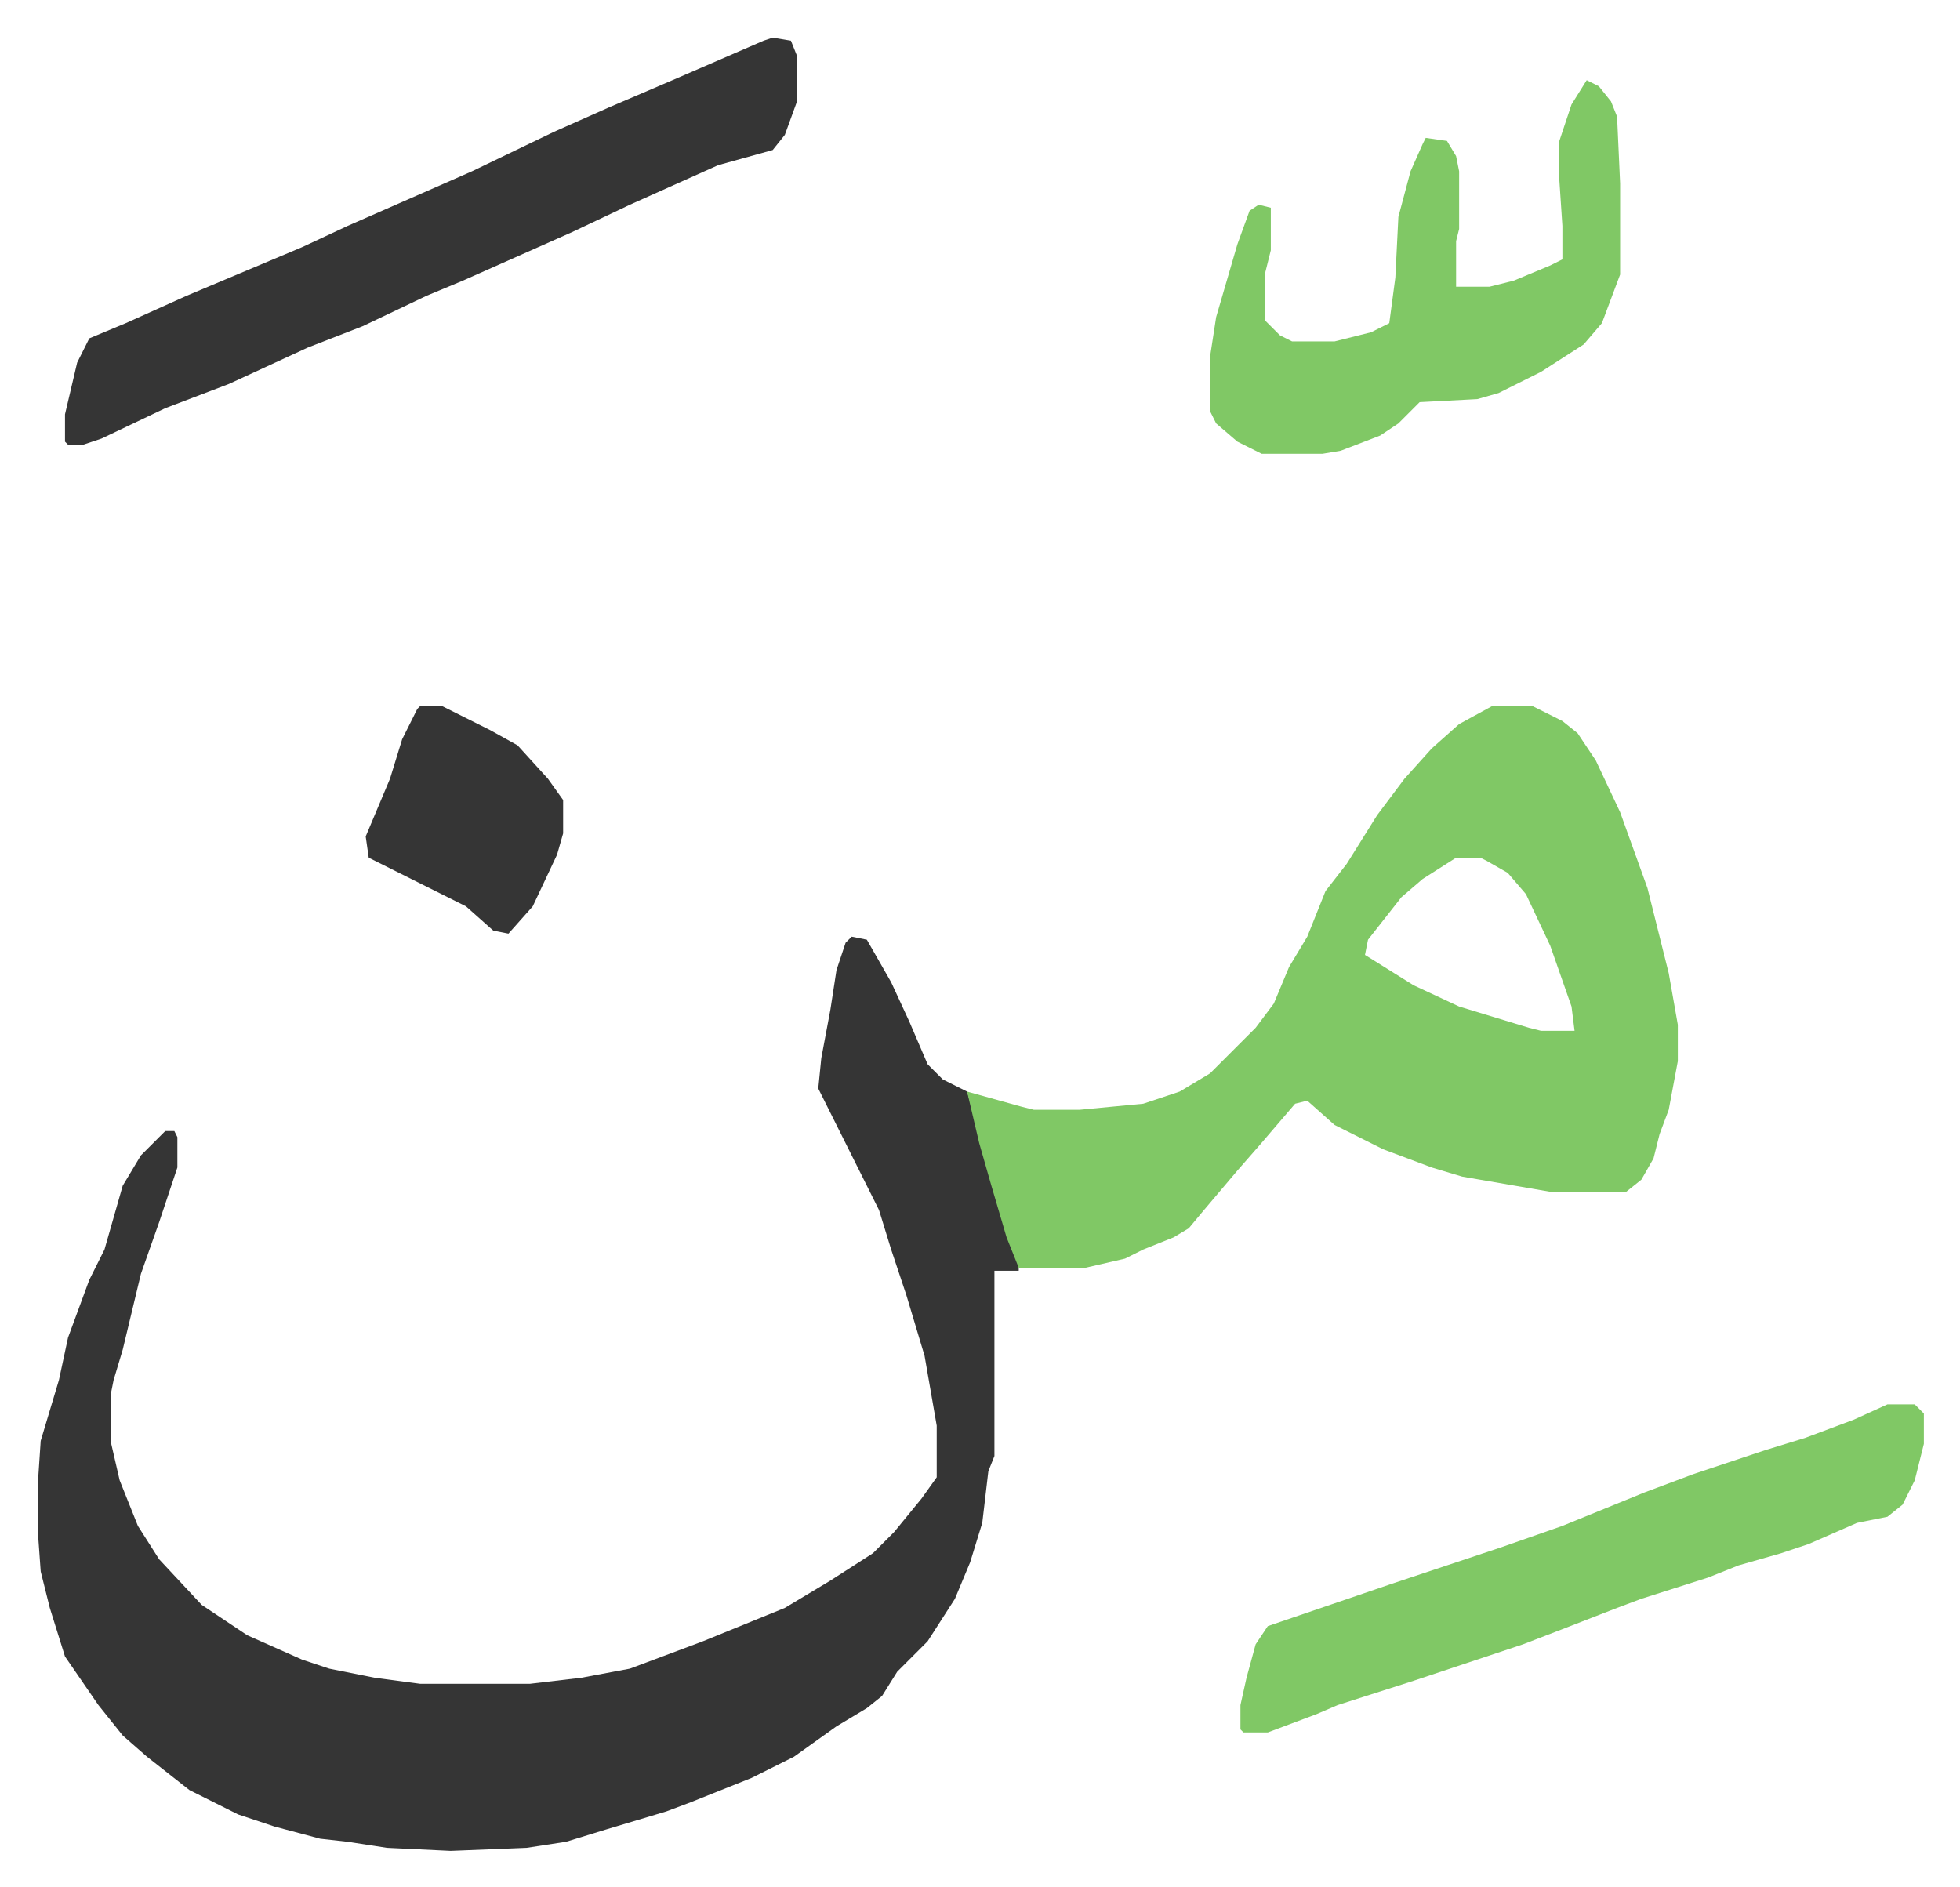
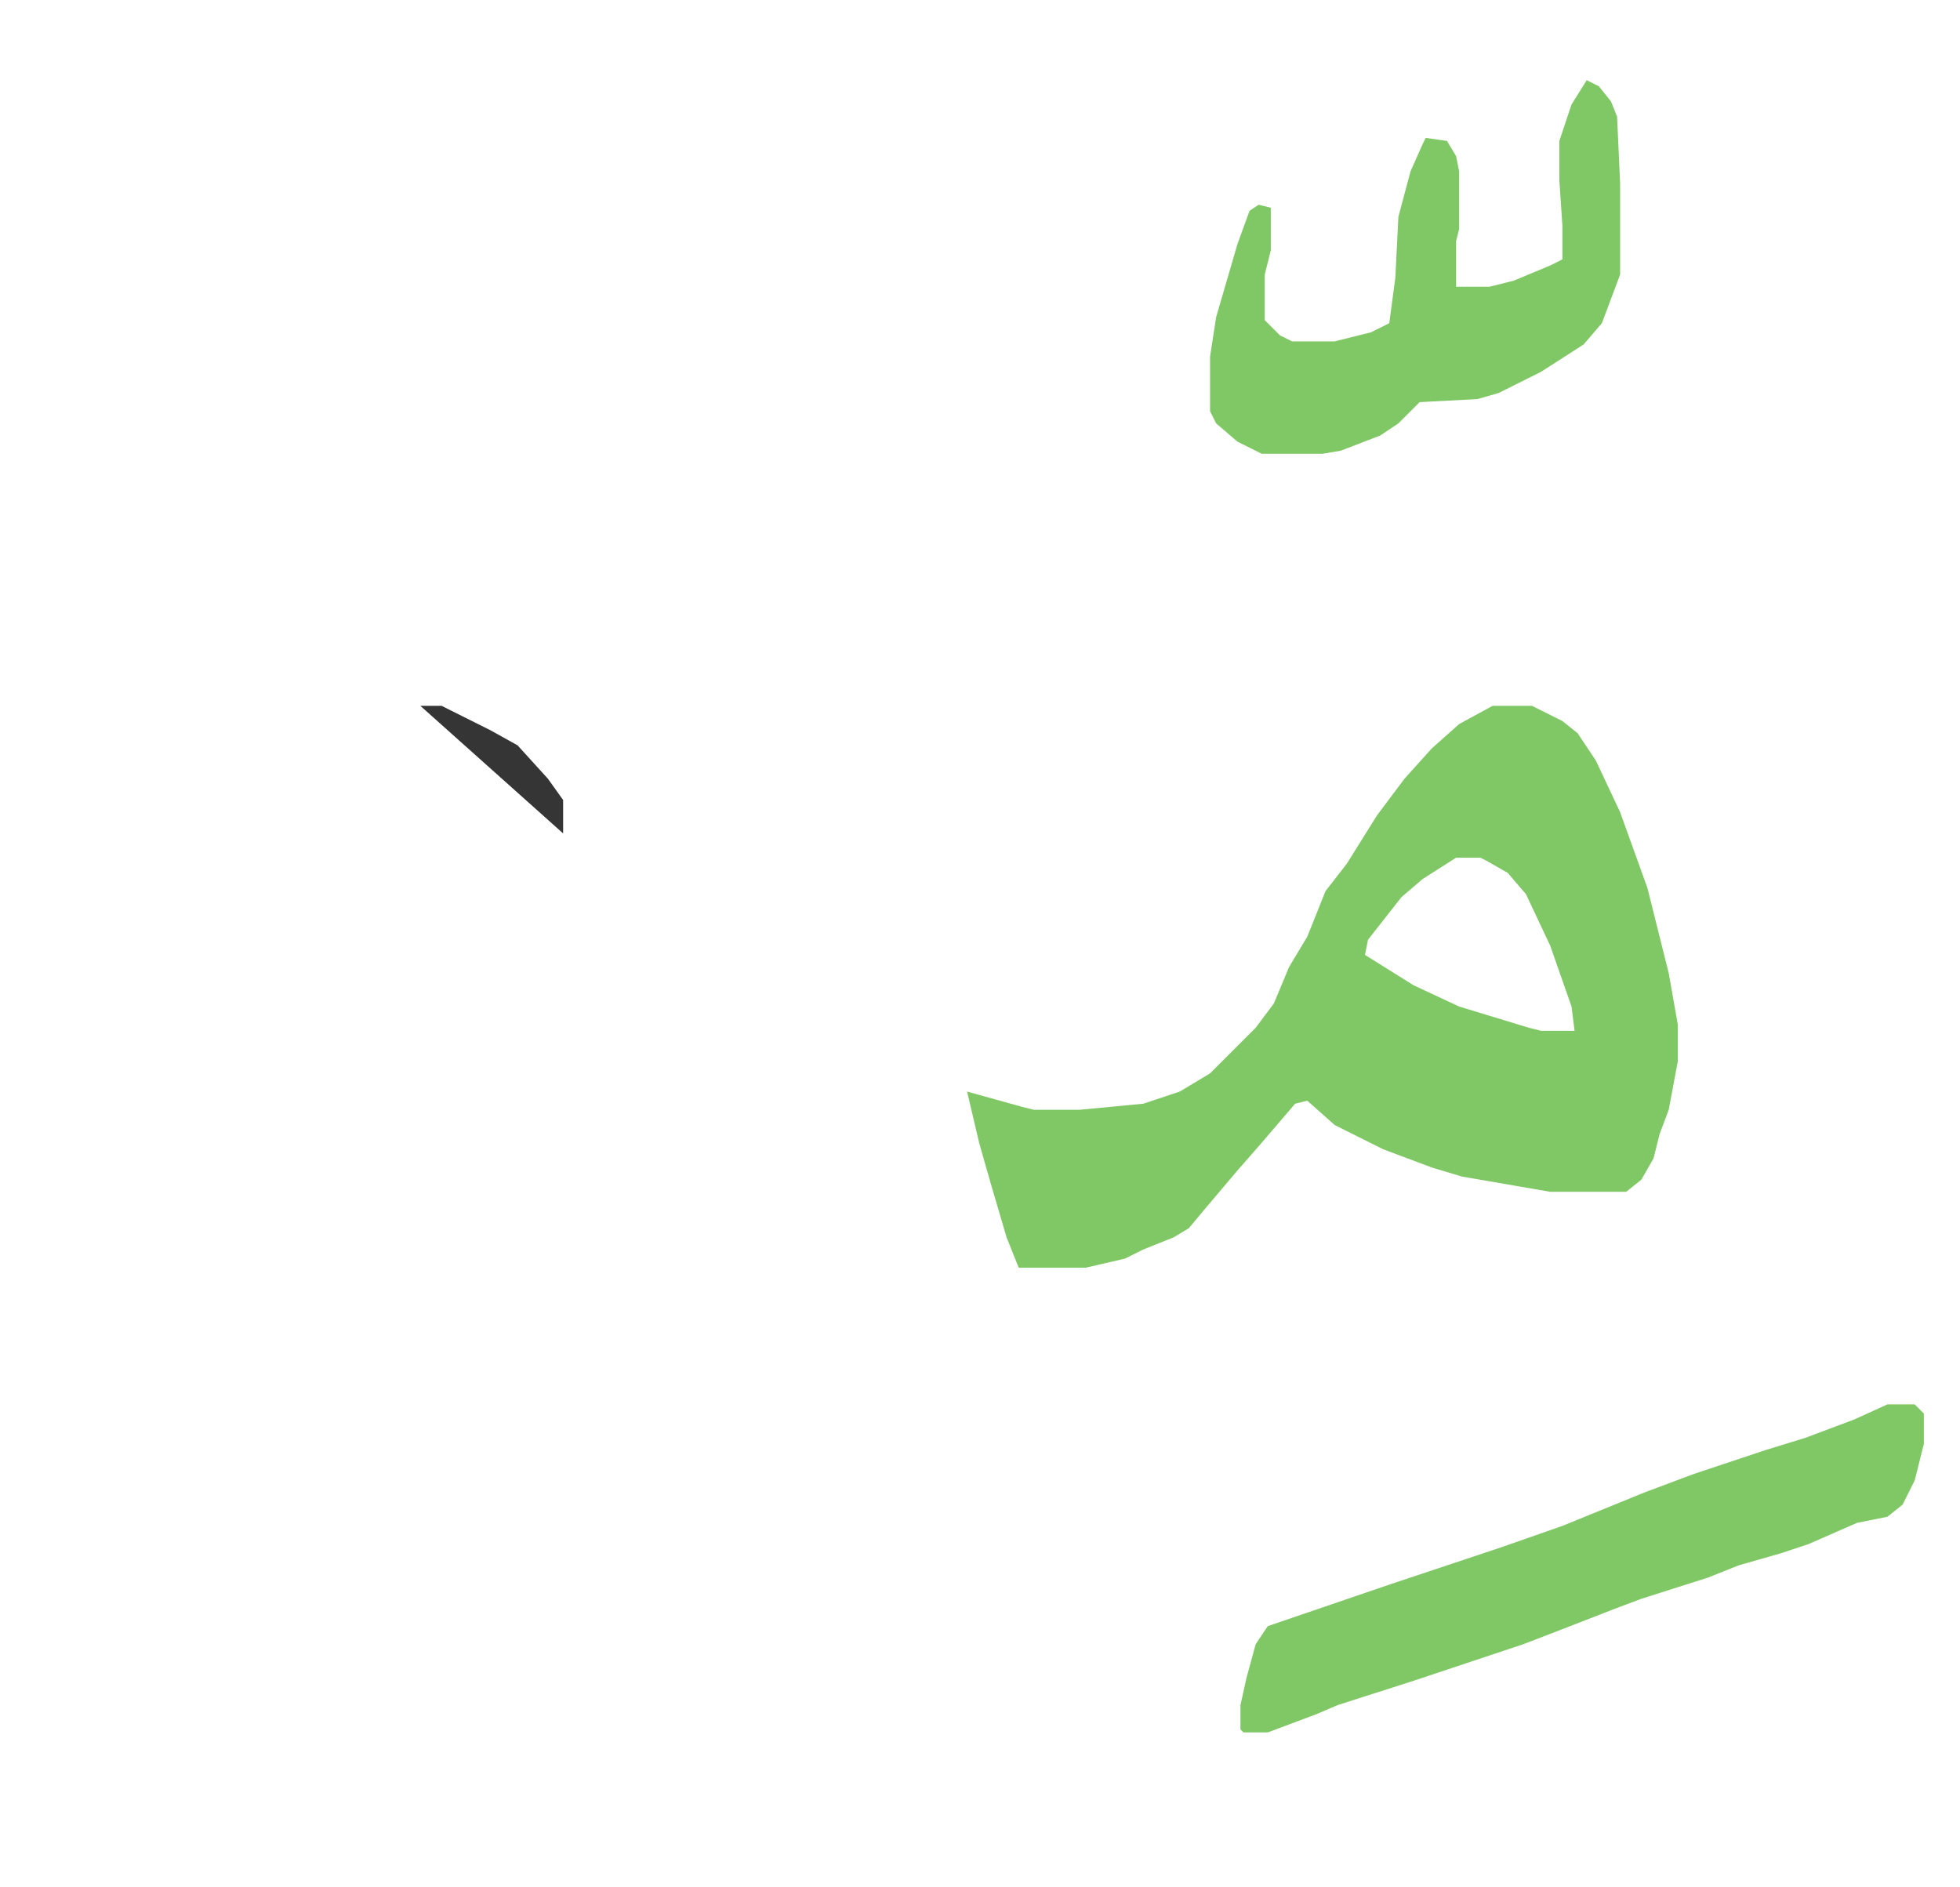
<svg xmlns="http://www.w3.org/2000/svg" viewBox="-12.4 488.6 645.3 621.3">
-   <path fill="#353535" id="rule_normal" d="m268 797 5 1 8 14 6 13 6 14 5 5 8 4 4 13 4 16 5 16 4 12v2h-8v61l-2 5-2 17-4 13-5 12-9 14-10 10-5 8-5 4-10 6-14 10-14 7-20 8-8 3-20 6-13 4-13 2-25 1-21-1-13-2-9-1-15-4-12-4-16-8-14-11-8-7-8-10-11-16-5-16-3-12-1-14v-14l1-15 6-20 3-14 7-19 5-10 6-21 6-10 5-5 3-3h3l1 2v10l-6 18-6 17-6 25-3 10-1 5v15l3 13 6 15 7 11 14 15 15 10 18 8 9 3 15 3 15 2h36l17-2 16-3 24-9 27-11 15-9 14-9 7-7 9-11 5-7v-17l-4-23-6-20-5-15-4-13-7-14-8-16-5-10 1-10 3-16 2-13 3-9z" />
  <path fill="#80c865" id="rule_idgham_shafawi_with_meem" d="M479 721h13l10 5 5 4 6 9 8 17 9 25 7 28 3 17v12l-3 16-3 8-2 8-4 7-5 4h-25l-29-5-10-3-16-6-16-8-9-8-4 1-12 14-7 8-11 13-5 6-5 3-10 4-6 3-13 3h-22l-4-10-5-17-4-14-4-17 18 5 4 1h15l21-2 12-4 10-6 15-15 6-8 5-12 6-10 6-15 7-9 10-16 9-12 9-10 9-8zm-12 50-11 7-7 6-11 14-1 5 16 10 15 7 23 7 4 1h11l-1-8-7-20-8-17-6-7-7-4-2-1z" />
-   <path fill="#353535" id="rule_normal" d="m242 501 6 1 2 5v15l-4 11-4 5-18 5-29 13-19 9-36 16-12 5-21 10-18 7-26 12-21 8-21 10-6 2h-5l-1-1v-9l4-17 4-8 12-5 20-9 38-16 15-7 41-18 27-13 18-8 21-9 30-13z" />
  <path fill="#80c865" id="rule_idgham_shafawi_with_meem" d="M609 951h9l3 3v10l-3 12-4 8-5 4-10 2-16 7-9 3-14 4-10 4-22 7-8 3-18 7-13 5-36 12-25 8-7 3-16 6h-8l-1-1v-8l2-9 3-11 4-6 41-14 36-12 20-7 27-11 16-6 24-8 13-4 16-6zm-99-436 4 2 4 5 2 5 1 22v30l-6 16-6 7-14 9-14 7-7 2-19 1-7 7-6 4-13 5-6 1h-20l-8-4-7-6-2-4v-18l2-13 7-24 4-11 3-2 4 1v14l-2 8v15l5 5 4 2h14l12-3 6-3 2-15 1-20 4-15 4-9 1-2 7 1 3 5 1 5v19l-1 4v15h11l8-2 12-5 4-2v-11l-1-15v-13l4-12z" />
-   <path fill="#353535" id="rule_normal" d="M126 721h7l16 8 9 5 10 11 5 7v11l-2 7-8 17-8 9-5-1-9-8-16-8-16-8-1-7 8-19 4-13 5-10z" />
+   <path fill="#353535" id="rule_normal" d="M126 721h7l16 8 9 5 10 11 5 7v11z" />
</svg>